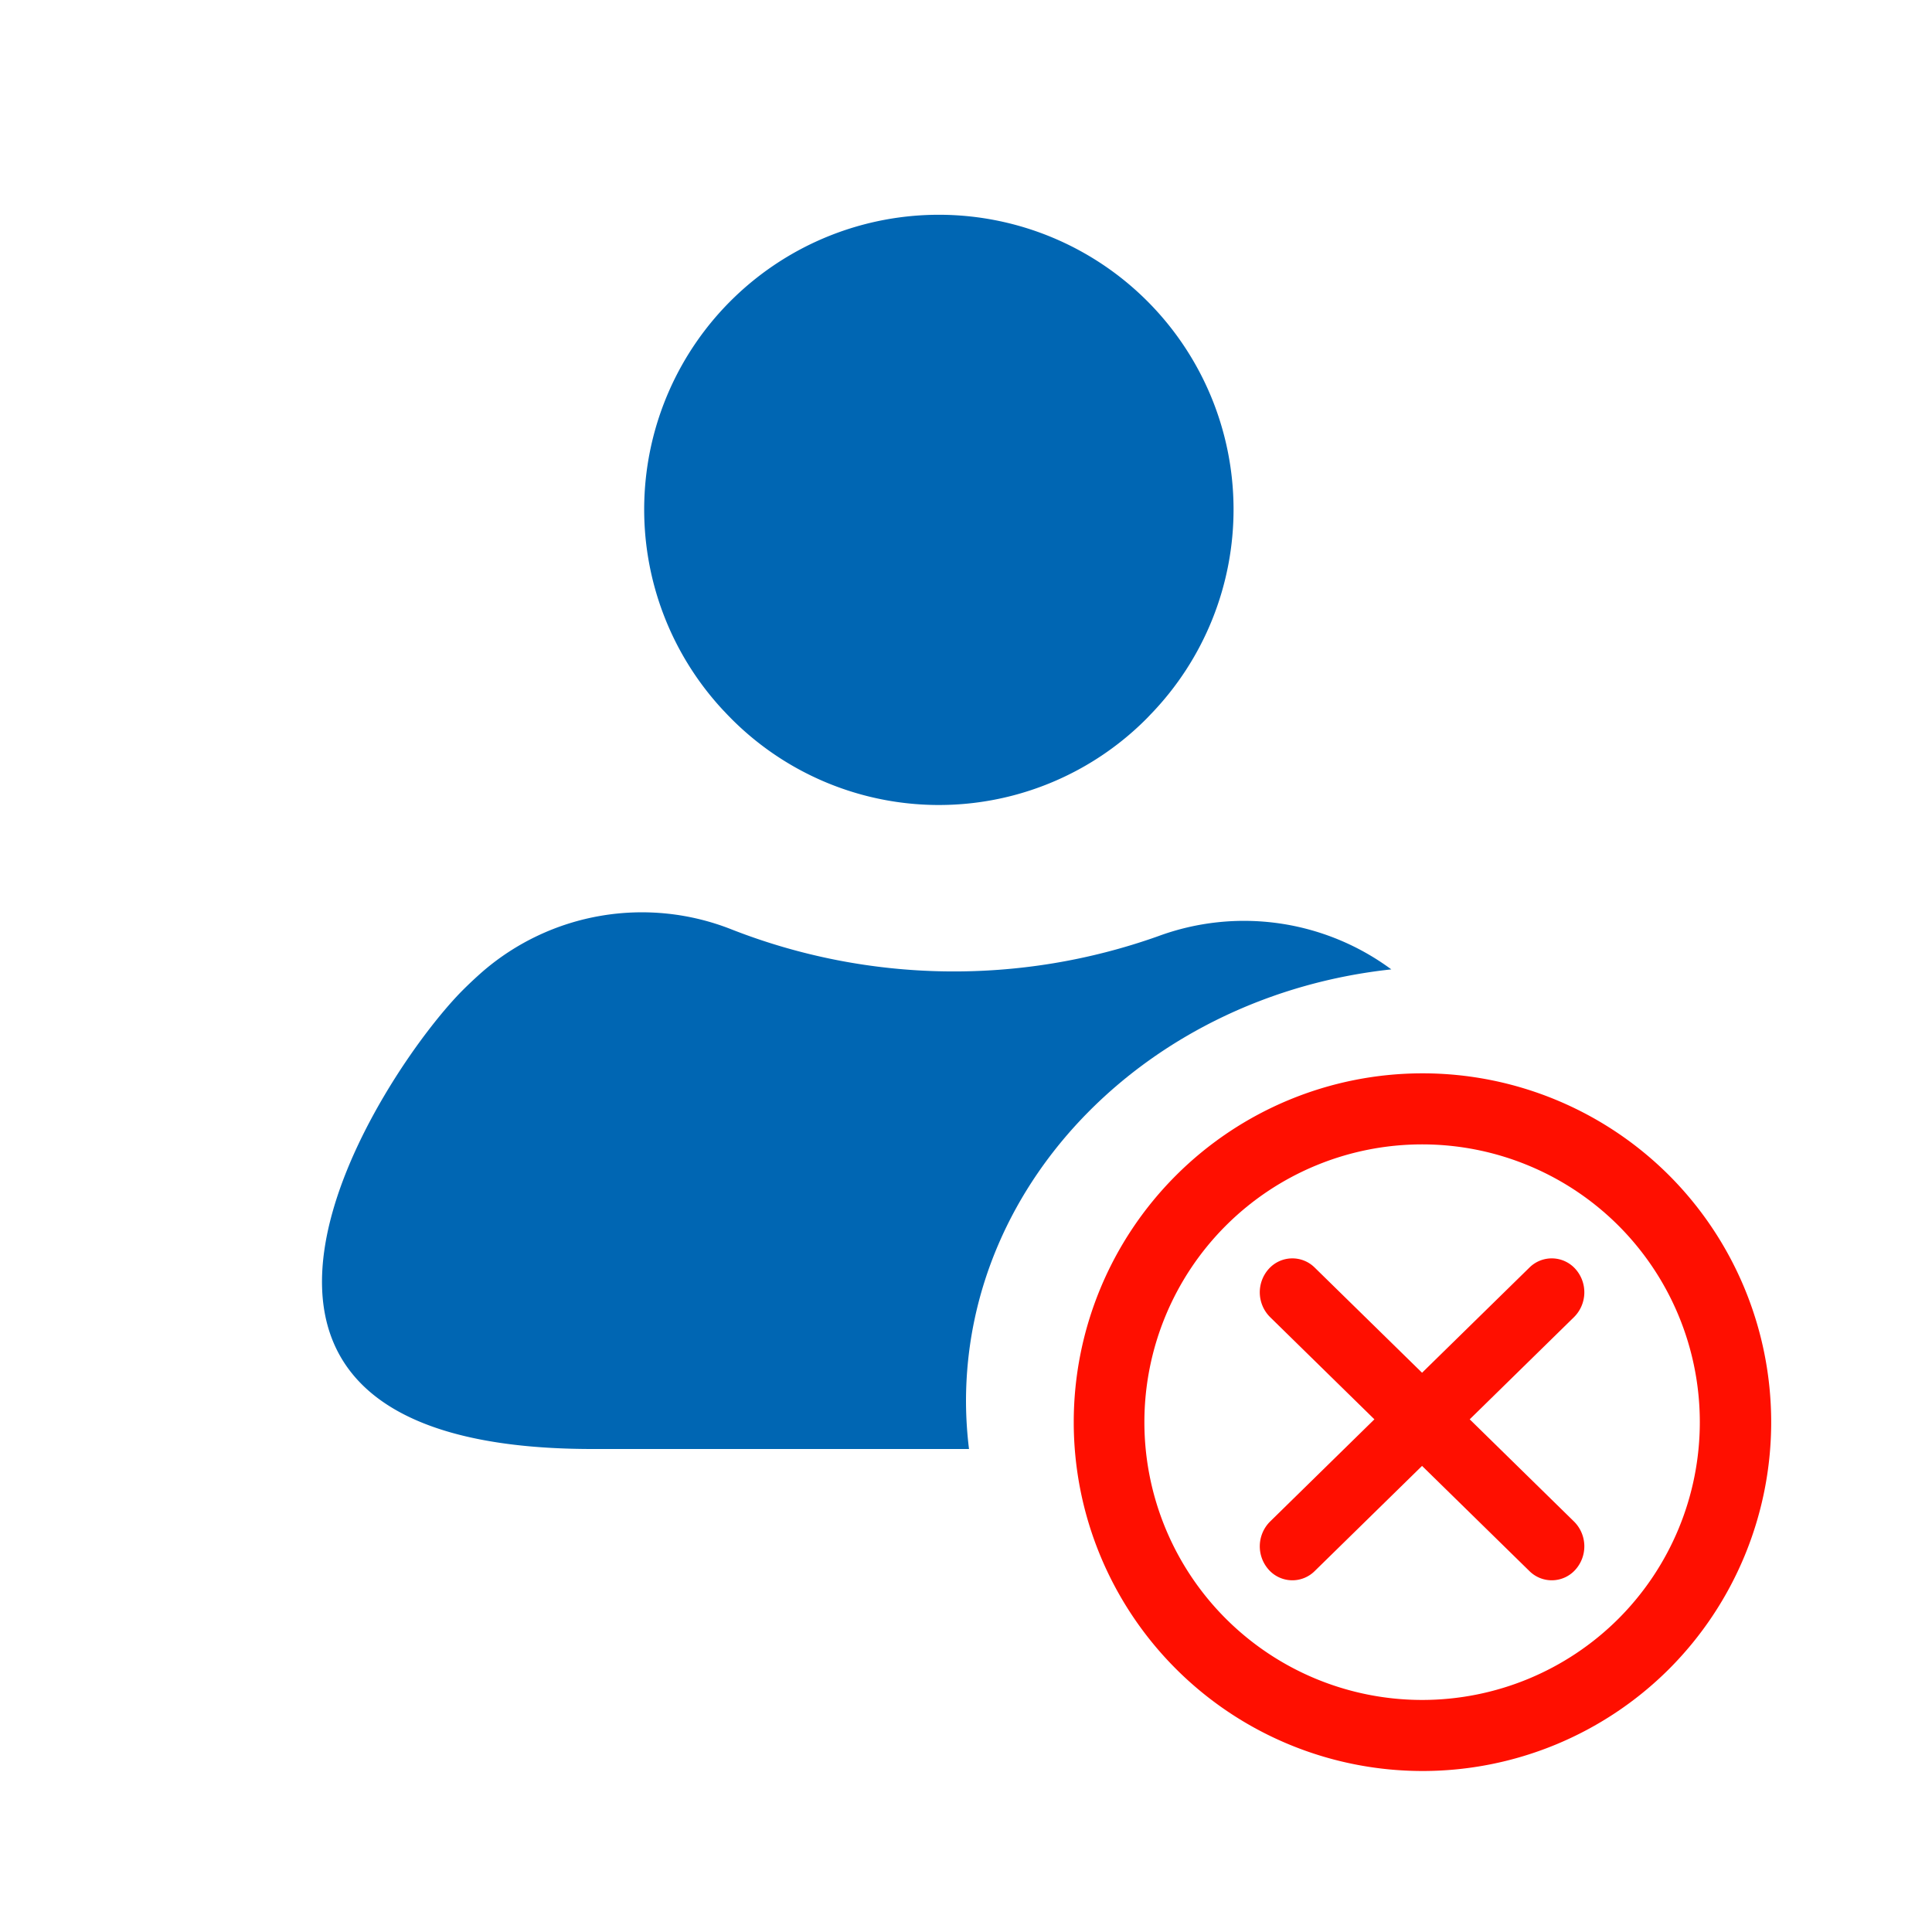
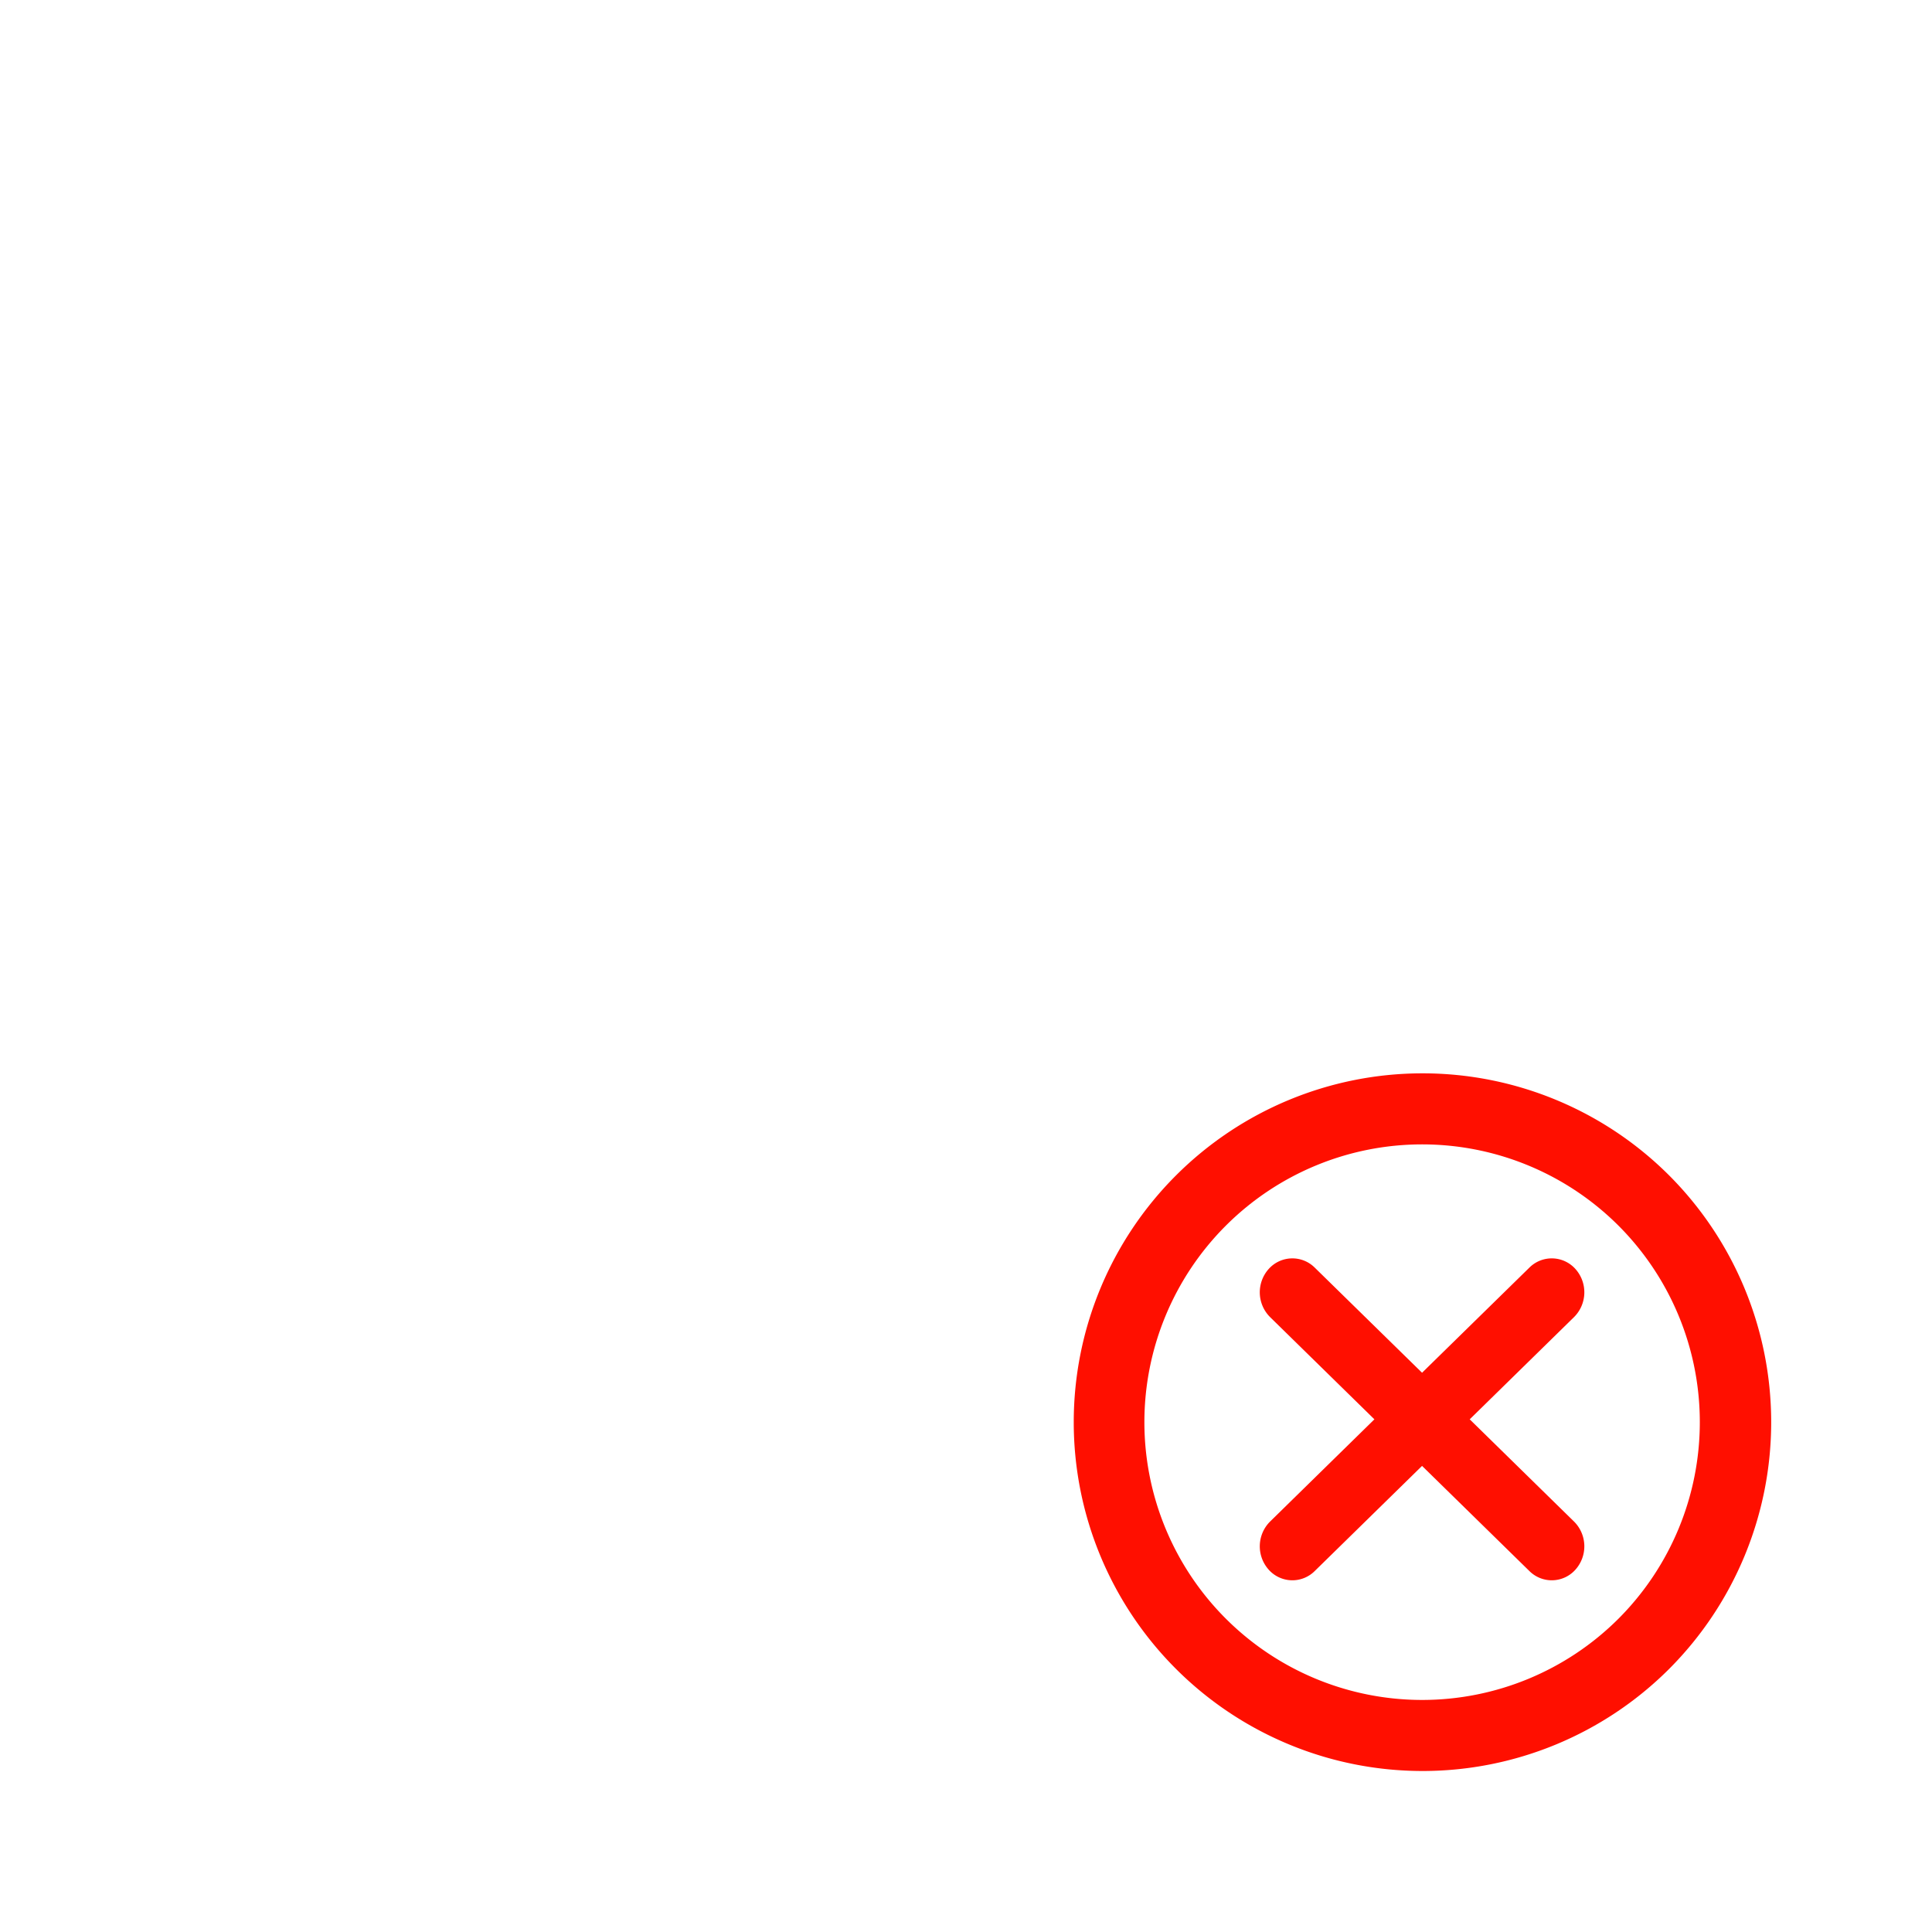
<svg xmlns="http://www.w3.org/2000/svg" viewBox="0 0 36 36">
  <defs>
    <style>.cls-1{opacity:.2}.cls-2{fill:#0066b3}.cls-3{fill:#ff0f00}</style>
  </defs>
-   <path id="icon-colour-blue" class="cls-2" d="M13.475 13.234a5.491 5.491 0 1 1 7.956.087l-.055.058a5.456 5.456 0 0 1-7.873-.116zM18 26.113c0-4.152 3.462-7.57 7.925-8.05a4.618 4.618 0 0 0-4.345-.618 11.355 11.355 0 0 1-7.944-.125 4.54 4.54 0 0 0-4.649.789q-.183.161-.355.332C7.125 19.942 2.439 27 11.041 27h7.015a7.406 7.406 0 0 1-.056-.887z" />
  <path id="icon-colour-red" class="cls-3" d="M31.1 21.9a6.5 6.5 0 1 0 0 9.2 6.51 6.51 0 0 0 0-9.2zm-.94 8.26a5.176 5.176 0 1 1 0-7.32 5.182 5.182 0 0 1 0 7.32zm-.829-5.619l-1.945 1.906 1.945 1.906a.652.652 0 0 1 .026.894.59.59 0 0 1-.859.027l-2-1.959-2 1.959a.59.59 0 0 1-.859-.027.652.652 0 0 1 .026-.894l1.945-1.906-1.945-1.906a.652.652 0 0 1-.026-.894.591.591 0 0 1 .859-.027l2 1.959 2-1.959a.591.591 0 0 1 .859.027.652.652 0 0 1-.026.894z" />
</svg>